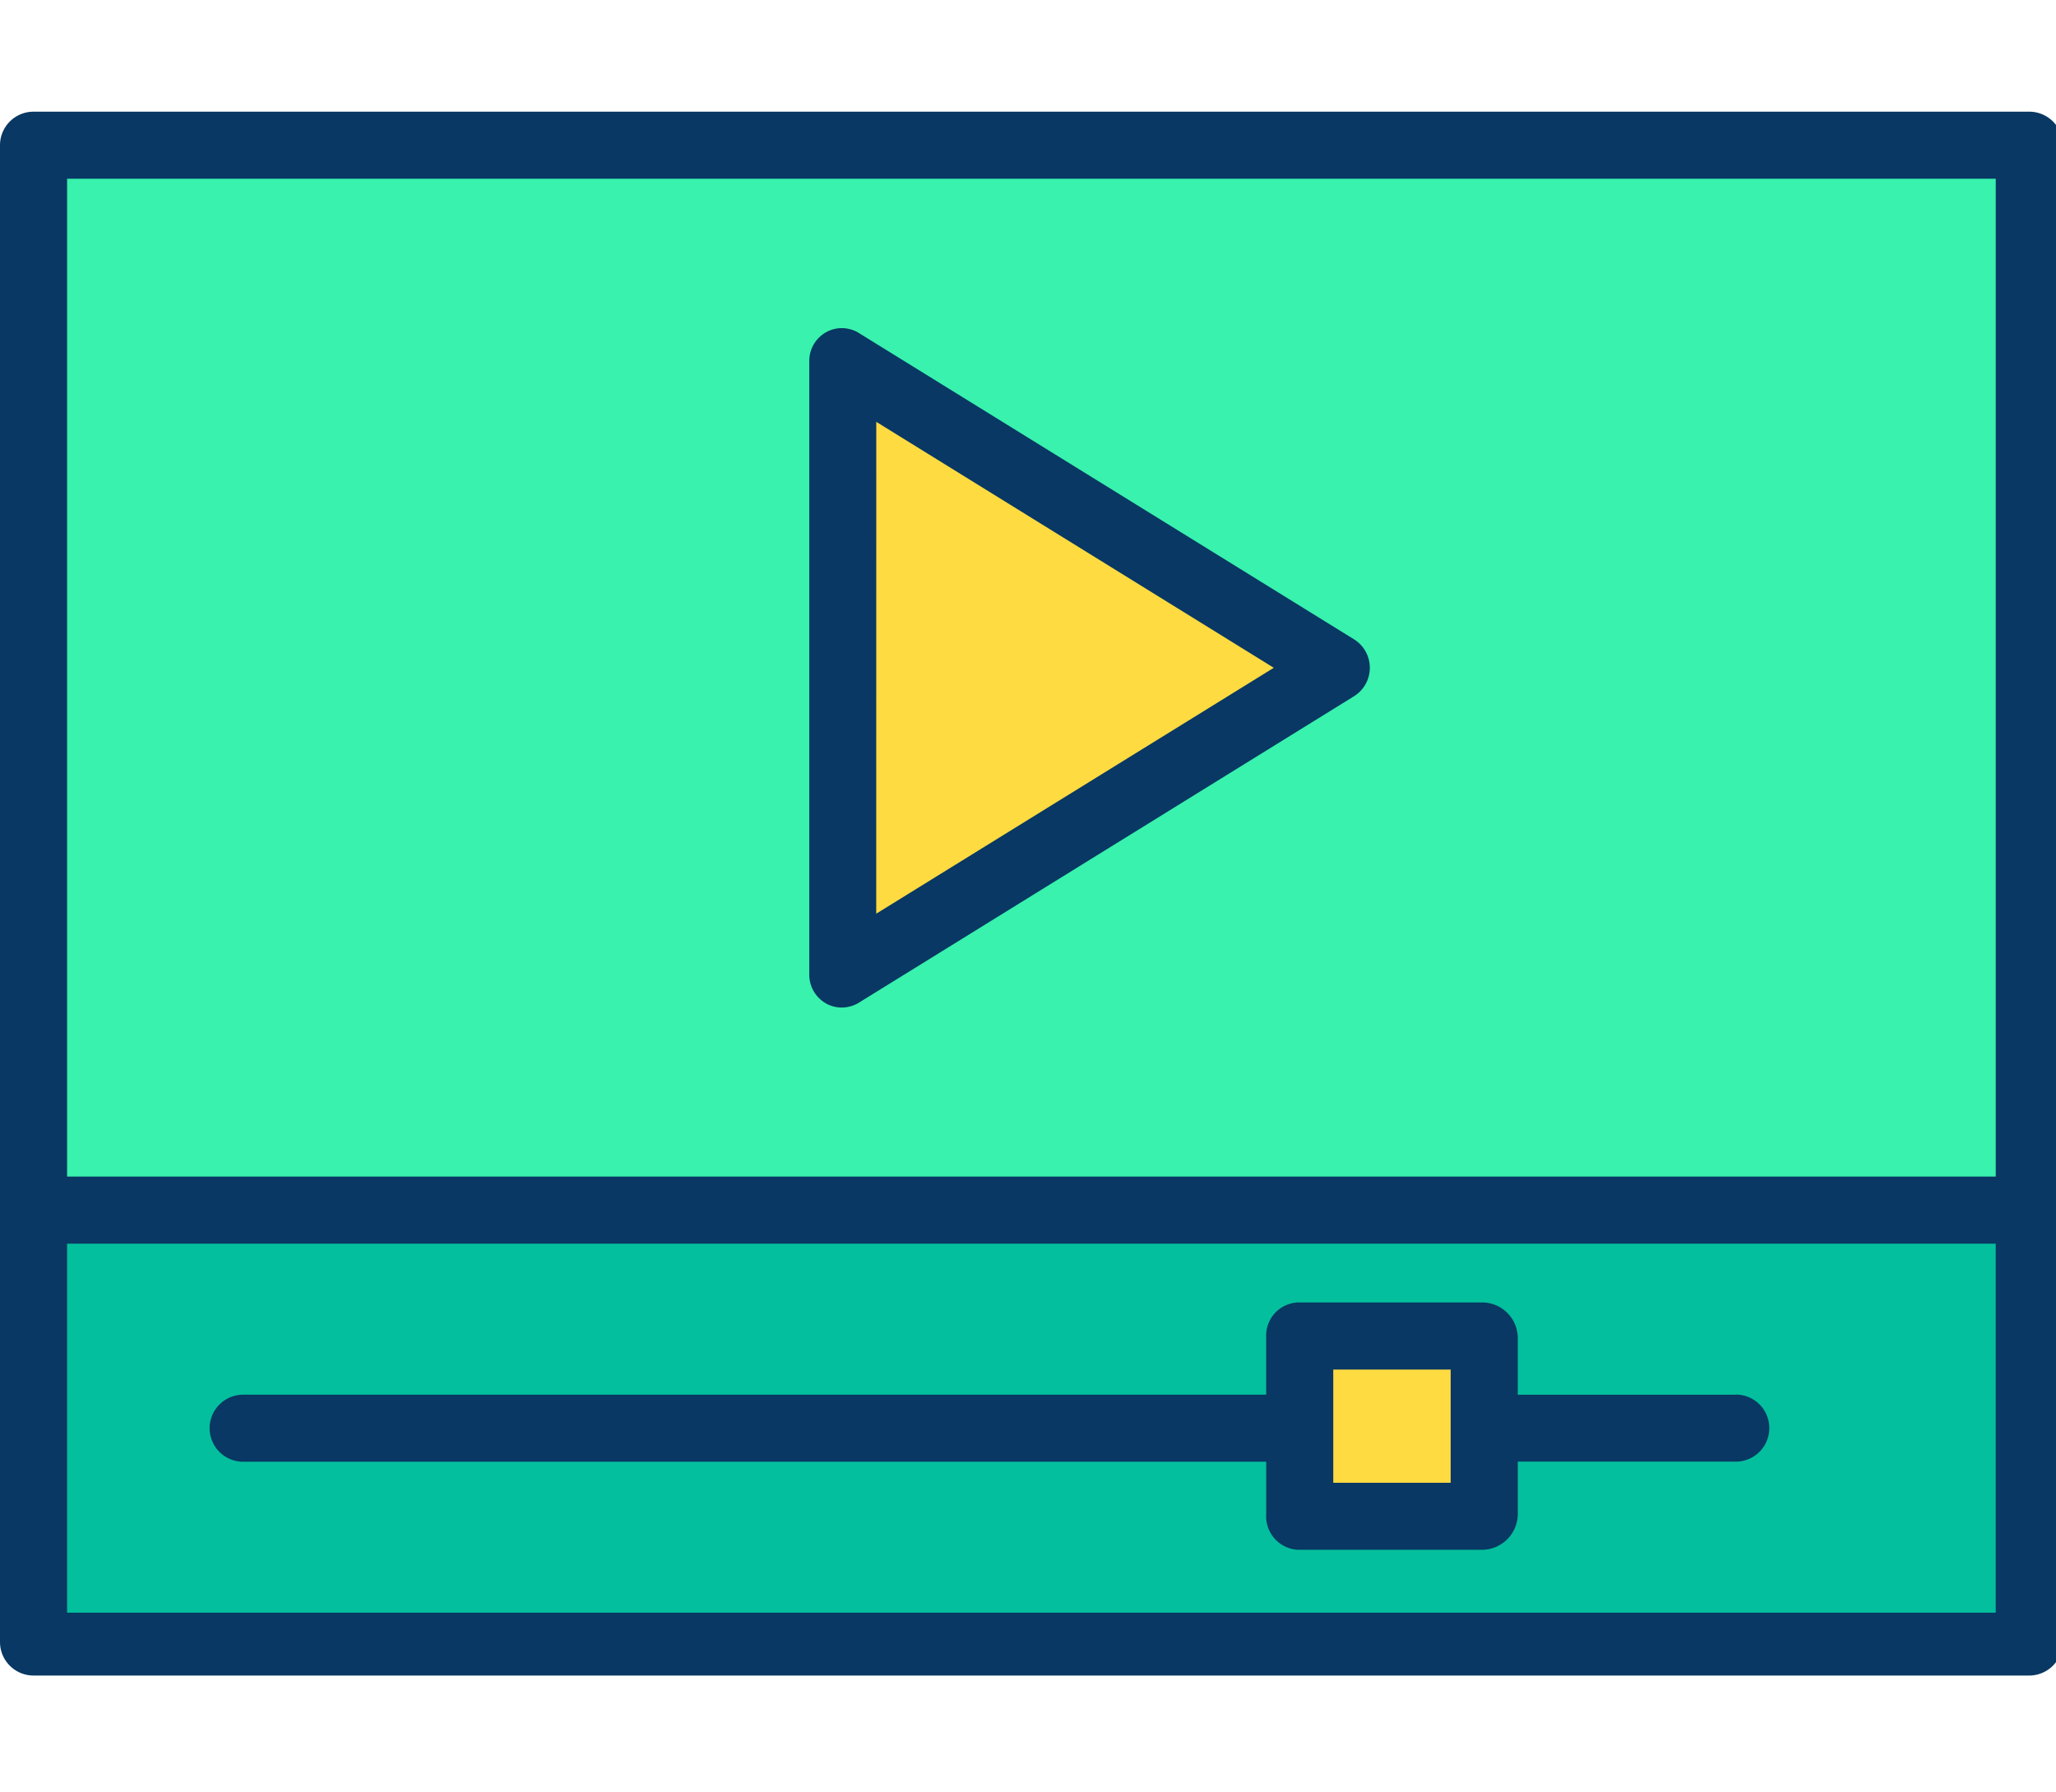
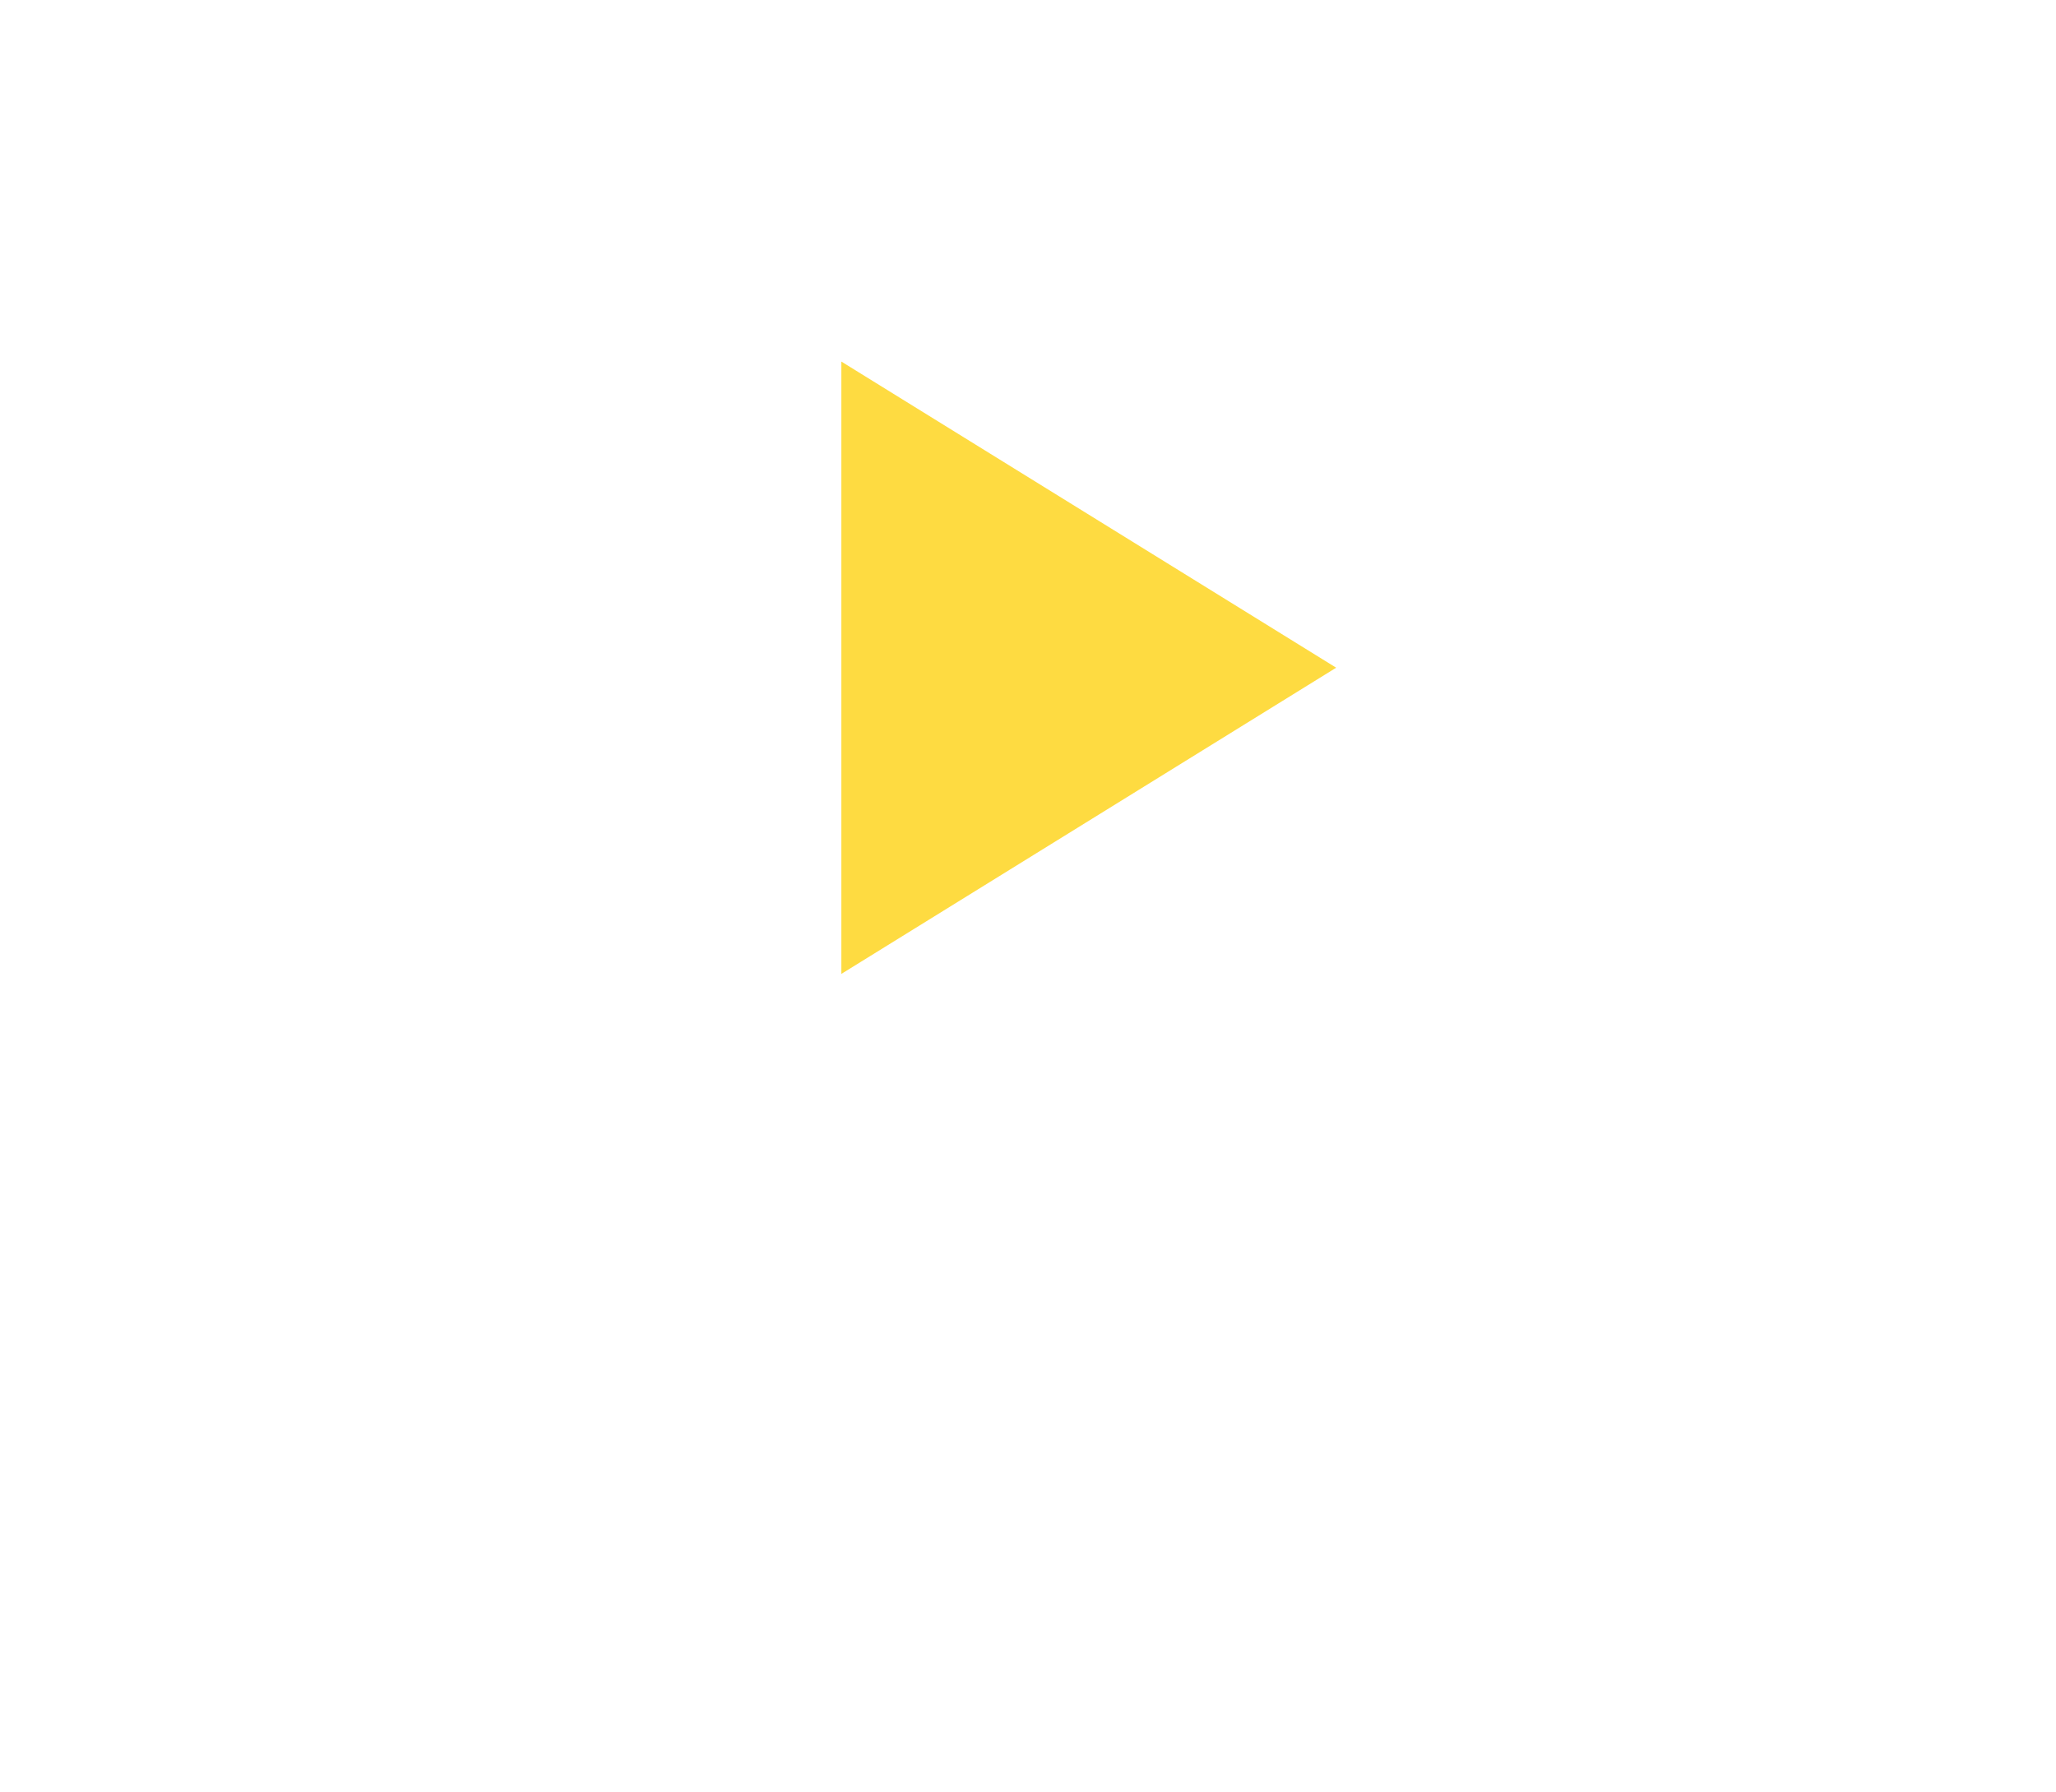
<svg xmlns="http://www.w3.org/2000/svg" width="109" height="95" viewBox="0 0 109 95">
  <defs>
    <clipPath id="clip-path">
      <rect id="base" width="109" height="95" rx="6" transform="translate(-0.064 0.148)" fill="#fff" />
    </clipPath>
  </defs>
  <g id="Groupe_de_masques_5" data-name="Groupe de masques 5" transform="translate(0.064 -0.148)" clip-path="url(#clip-path)">
    <g id="_976b9a5483ae0760ff0d8428bb56ea3a" data-name="976b9a5483ae0760ff0d8428bb56ea3a" transform="translate(-0.064 6.069)">
-       <path id="Tracé_13" data-name="Tracé 13" d="M126.072,372.329v23.117H20.268V372.329ZM97.105,388.55v-9.416h-9.8v9.416Z" transform="translate(-18.49 -314.167)" fill="#04bf9d" />
-       <path id="Tracé_14" data-name="Tracé 14" d="M126.072,87.086v56.307H20.268V87.086ZM63.094,130.944l26.233-16.233L63.094,98.48Z" transform="translate(-18.49 -85.232)" fill="#38f2ae" />
-       <rect id="Rectangle_163" data-name="Rectangle 163" width="9.798" height="9.416" transform="translate(68.817 64.967)" fill="#fedb41" />
      <path id="Tracé_15" data-name="Tracé 15" d="M263.451,161.036l-26.233,16.233V144.806Z" transform="translate(-192.613 -131.558)" fill="#fedb41" />
-       <path id="Tracé_16" data-name="Tracé 16" d="M120.621,79.473a1.778,1.778,0,0,0-1.778-1.778H13.038a1.778,1.778,0,0,0-1.778,1.778v79.353a1.778,1.778,0,0,0,1.778,1.778h105.8a1.778,1.778,0,0,0,1.778-1.778Zm-3.556,1.778v52.9H14.817v-52.9ZM14.817,157.27V137.71H117.064v19.56Z" transform="translate(-11.26 -77.695)" fill="#083863" />
-       <path id="Tracé_17" data-name="Tracé 17" d="M100.223,171.6a1.708,1.708,0,0,0,.847.225,1.746,1.746,0,0,0,.927-.267l26.229-16.233a1.778,1.778,0,0,0,0-3.024l-26.234-16.229a1.712,1.712,0,0,0-1.764-.041,1.745,1.745,0,0,0-.876,1.553v32.464a1.745,1.745,0,0,0,.876,1.553Zm2.68-30.826,21.075,13.04L102.9,166.851Zm45.567,51.578H136.912V189.3a1.894,1.894,0,0,0-1.849-1.84h-9.8a1.759,1.759,0,0,0-1.689,1.84v3.05H69.339a1.778,1.778,0,1,0,0,3.556h54.236v2.81a1.775,1.775,0,0,0,1.689,1.858h9.8a1.91,1.91,0,0,0,1.849-1.858V195.9H148.47a1.778,1.778,0,0,0,0-3.556Zm-15.115,4.668h-6.224v-6h6.224Z" transform="translate(-56.447 -124.331)" fill="#083863" />
    </g>
  </g>
</svg>